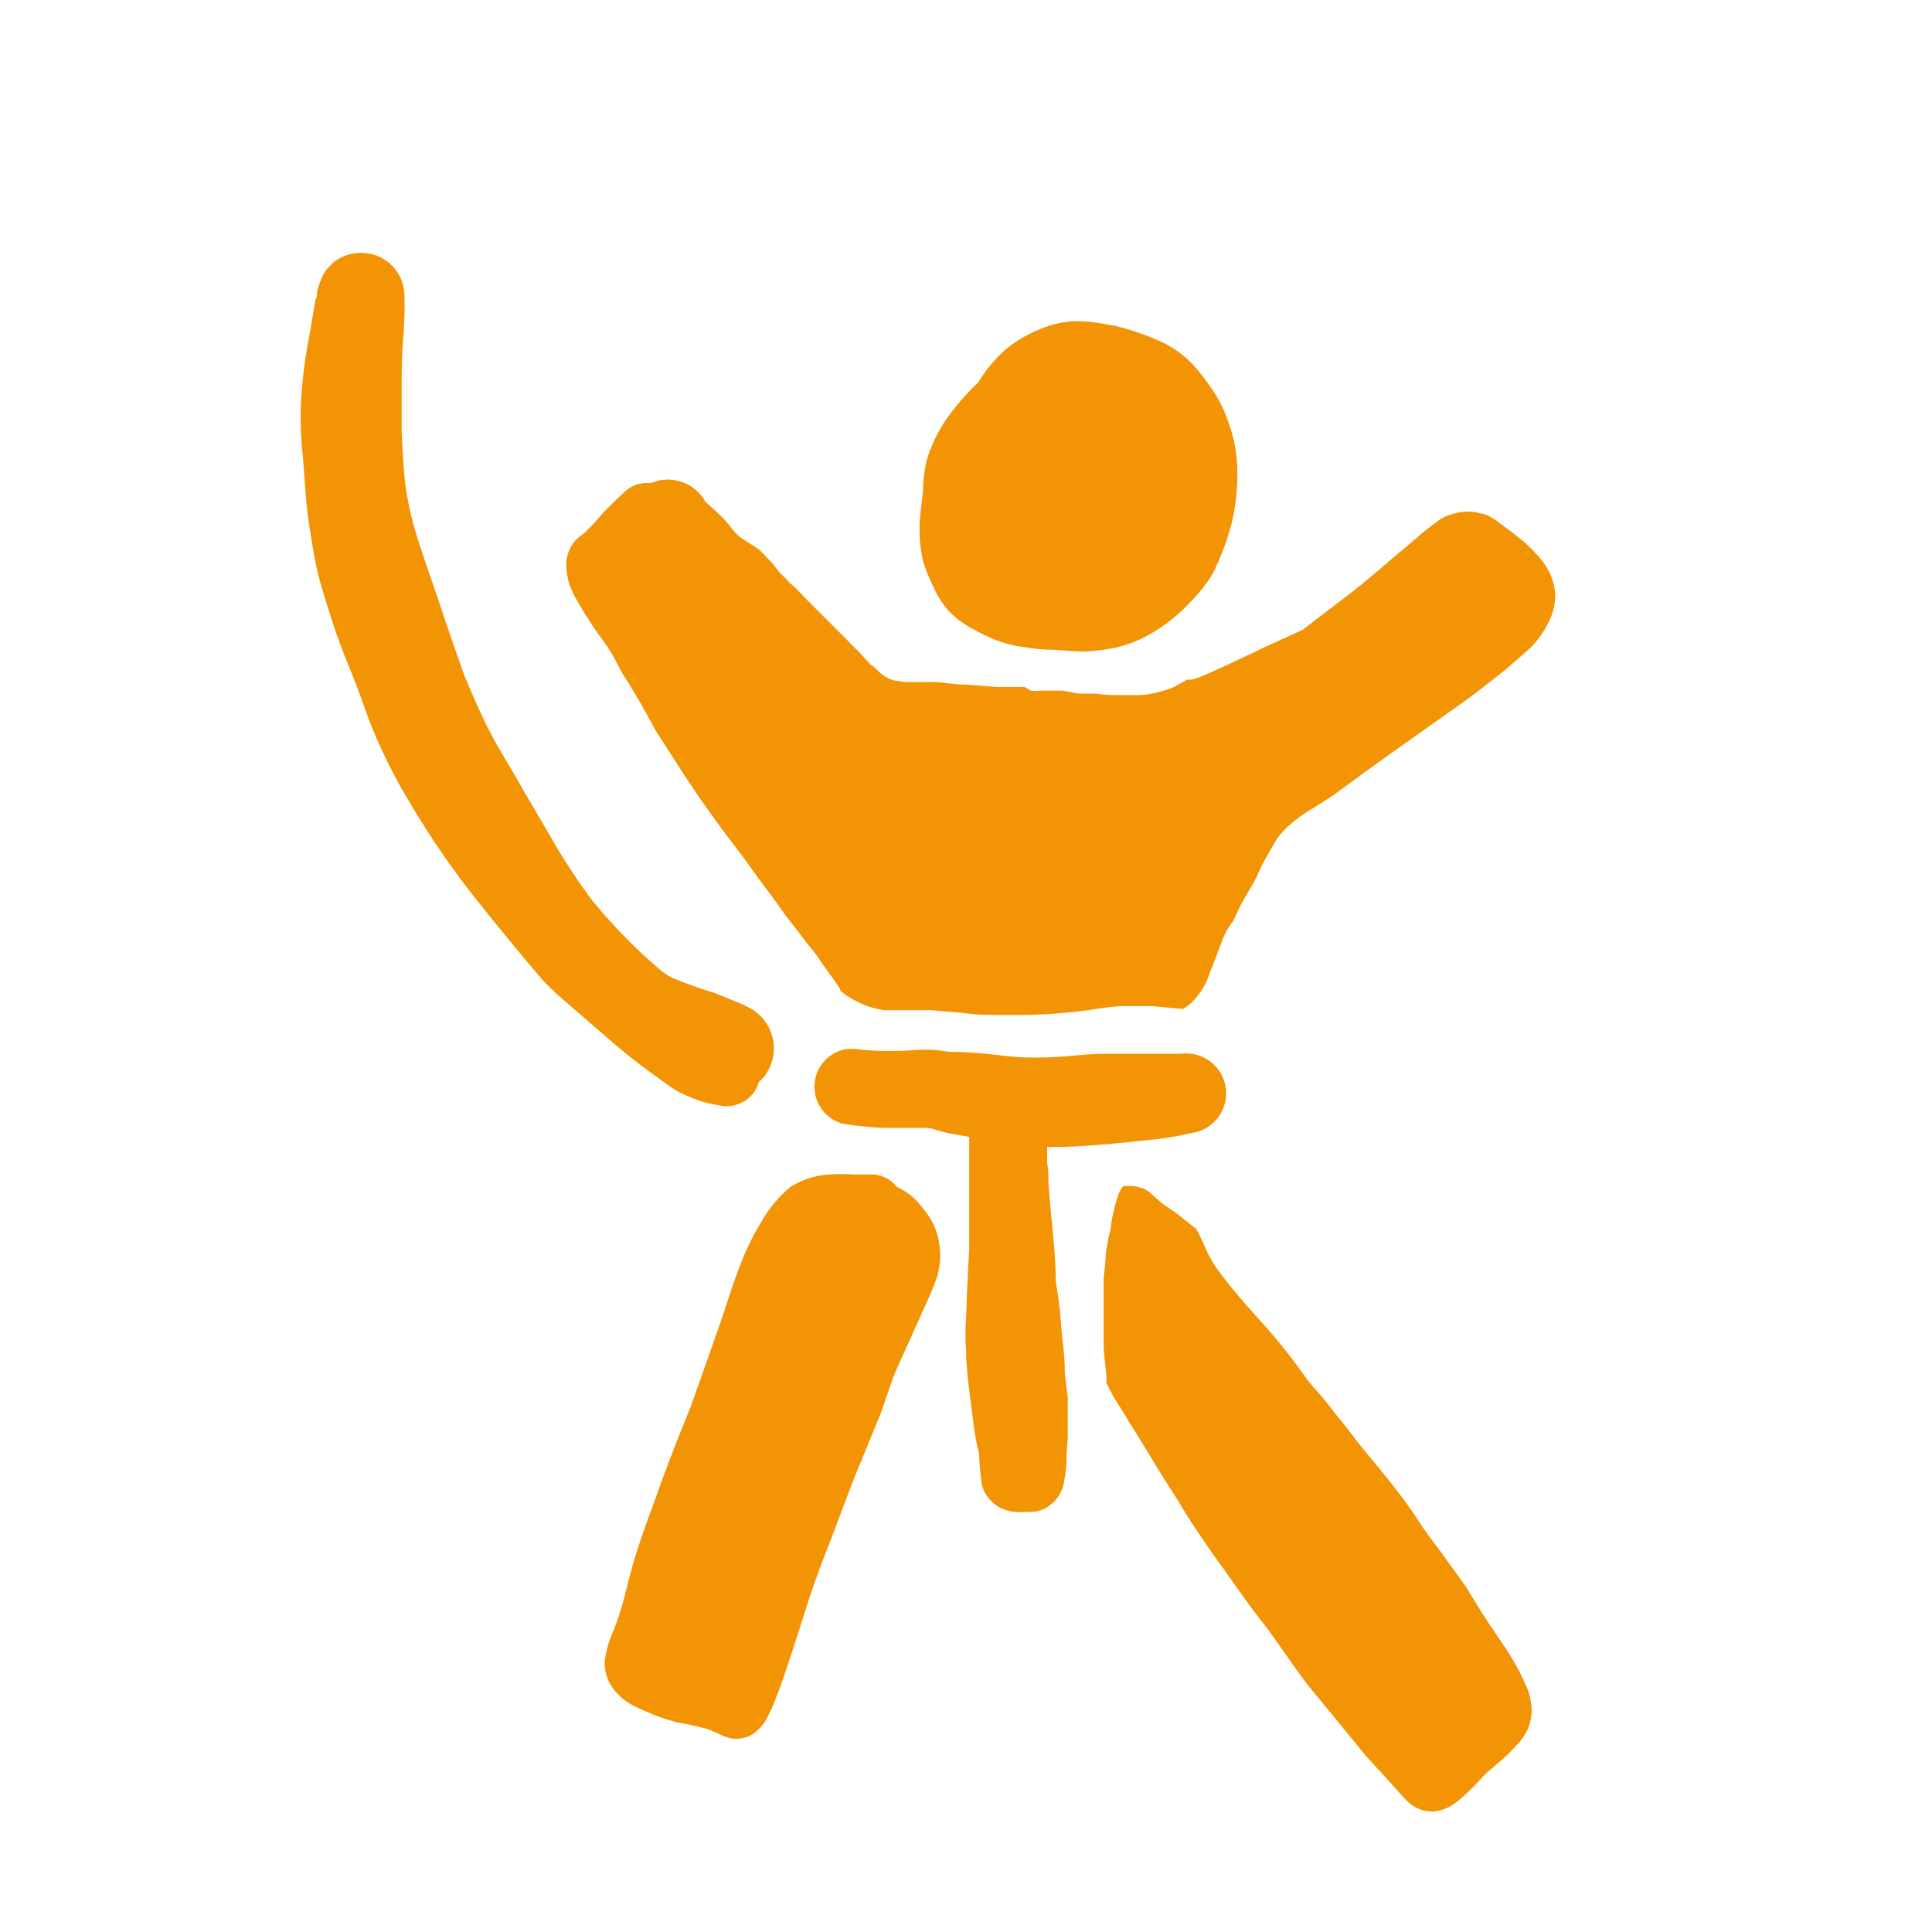
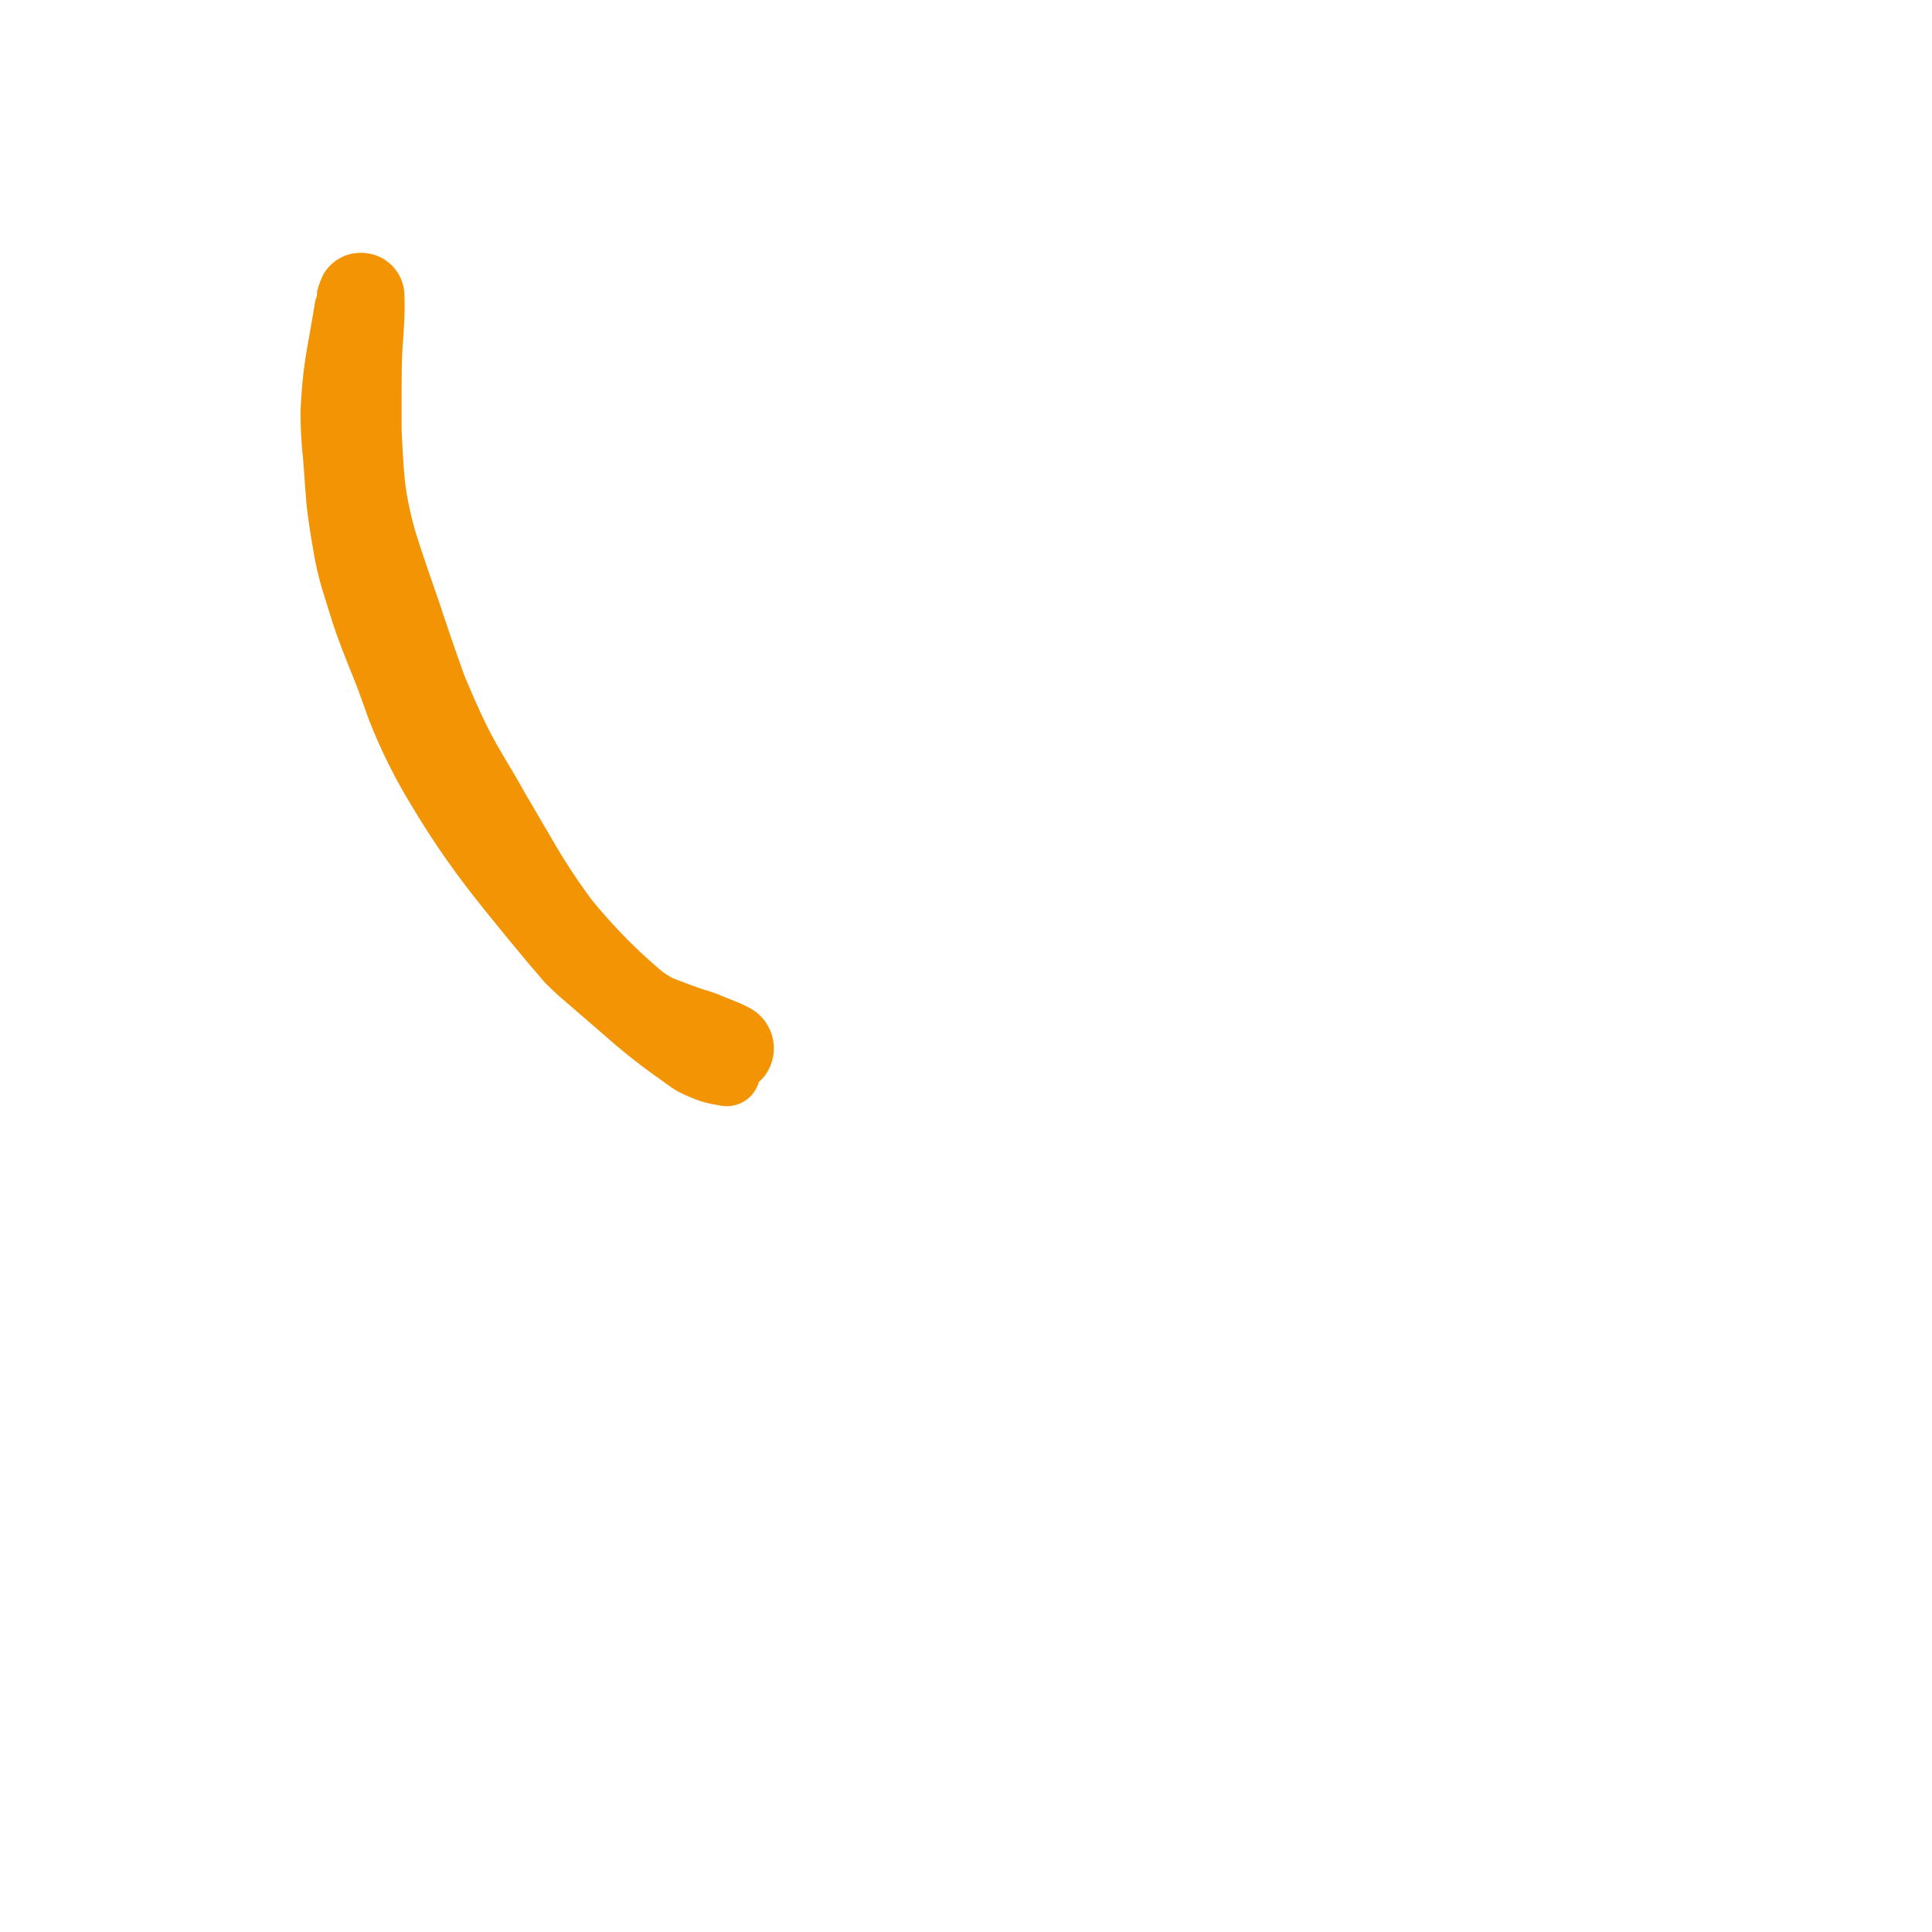
<svg xmlns="http://www.w3.org/2000/svg" viewBox="0 0 90 90" width="80" height="80">
  <defs>
    <style>.ad9b5045-b672-47d0-abb0-5711241e5694{fill:#f39405;}</style>
  </defs>
  <title>icon_naturbursch</title>
  <g id="e8a6bfd1-fb76-4de2-a685-1e317a181da6" data-name="Zeichnungseb.">
-     <path class="ad9b5045-b672-47d0-abb0-5711241e5694" d="M72.09,26.5a3.47,3.47,0,0,0-.52-.69l-.23-.24a5.23,5.23,0,0,0-.61-.54c-.28-.23-.58-.45-.87-.66l-.19-.15-.16-.09a1.34,1.34,0,0,0-.56-.22,2.38,2.38,0,0,0-.58-.08,2.24,2.24,0,0,0-.57.08,2.19,2.19,0,0,0-.91.43c-.27.2-.54.41-.8.63s-.63.56-1,.84c-.69.61-1.39,1.2-2.11,1.77l-2.3,1.76c-.73.34-1.46.66-2.17,1s-1.64.78-2.47,1.14a3.68,3.68,0,0,1-.53.18h-.21l-.57.32a2.42,2.42,0,0,1-.51.19l-.33.09a4.21,4.21,0,0,1-.78.12h-.69c-.47,0-.94,0-1.41-.07h0c-.25,0-.5,0-.75,0l-.78-.14c-.25,0-.51,0-.76,0h-.24a1.75,1.75,0,0,1-.46,0L47.73,32h0c-.22,0-.44,0-.67,0h-.68l-.71-.06-.73-.05c-.47,0-.94-.1-1.41-.12H42.8c-.23,0-.47,0-.7,0h0l-.32-.06a.32.32,0,0,1-.09,0l-.22-.07a1.89,1.89,0,0,1-.45-.28h0l-.4-.38-.05,0h0L40,30.35c-.17-.15-.33-.32-.49-.49l-1-1c-.33-.33-.65-.65-1-1l-.42-.44-.3-.27c-.16-.17-.31-.33-.48-.49L36,26.26l-.45-.47-.12-.13c-.29-.23-.63-.41-.93-.62s-.58-.69-.91-1l-.73-.67a2,2,0,0,0-.73-.75,2.07,2.07,0,0,0-1-.28,2,2,0,0,0-.54.07l-.26.09-.22,0a1.48,1.48,0,0,0-1,.4c-.38.36-.77.71-1.11,1.1a10.35,10.35,0,0,1-.79.84,3.26,3.26,0,0,0-.36.29,1.73,1.73,0,0,0-.47,1.33,3.82,3.82,0,0,0,.14.75,4.87,4.87,0,0,0,.38.8,18,18,0,0,0,1.07,1.66c.17.23.33.46.48.7s.31.57.46.85.3.47.44.71l.49.83c.24.42.47.84.7,1.27l1.34,2.08h0l.62.93a2.14,2.14,0,0,1,.13.19l.63.88,0,0h0l.33.46,1,1.32.81,1.12c.34.46.69.91,1,1.36s.58.75.86,1.13l.37.49.2.24a5.06,5.06,0,0,1,.46.65c.15.19.29.4.44.6v0c.09.13.19.26.28.4l.13.21,0,.05.16.14a5.16,5.16,0,0,0,1,.55,4.76,4.76,0,0,0,.9.23h.1c.21,0,.41,0,.61,0l.71,0,.77,0,.7.06.7.06a10.8,10.8,0,0,0,1.5.1l1.55,0a27.13,27.13,0,0,0,2.85-.22c.51-.08,1-.16,1.54-.19h1.44L55.11,47a2.47,2.47,0,0,0,.38-.28,3.35,3.35,0,0,0,.88-1.44c.21-.52.39-1,.6-1.56a4.9,4.9,0,0,1,.39-.71l.08-.09c.14-.29.27-.59.42-.88s.48-.78.68-1.2c.1-.22.2-.45.31-.66l.36-.63c.11-.19.22-.4.35-.58a4.22,4.22,0,0,1,.55-.57,7.61,7.61,0,0,1,1.2-.84l.25-.16h0l.55-.35c2-1.49,4.07-2.93,6.12-4.39.66-.47,1.31-1,1.93-1.49.39-.34.78-.67,1.14-1A4.29,4.29,0,0,0,72.13,29a2.77,2.77,0,0,0,.32-1.26A2.74,2.74,0,0,0,72.09,26.5Z" />
-     <path class="ad9b5045-b672-47d0-abb0-5711241e5694" d="M49.6,63.94a.61.61,0,0,0,0-.14c0-.73-.13-1.46-.18-2.2s-.14-1.29-.24-1.93c0-.84-.08-1.68-.16-2.52-.07-.69-.13-1.37-.18-2.06,0-.3,0-.61-.06-.91l0-.51v0c0-.08,0-.16,0-.24h.34c1,0,2-.09,3-.18l1.45-.15a14,14,0,0,0,1.94-.32A1.86,1.86,0,0,0,55,49.09c-.29,0-.57,0-.85,0l-.89,0c-.59,0-1.18,0-1.77,0s-1.19.06-1.78.11a15.39,15.39,0,0,1-1.8.06c-.62,0-1.25-.1-1.87-.16S44.92,49,44.34,49c-.27,0-.54-.08-.82-.09a7.14,7.14,0,0,0-.8,0,15.54,15.54,0,0,1-2.46,0l-.07,0a2.81,2.81,0,0,0-.49-.05,1.63,1.63,0,0,0-.88.23,1.78,1.78,0,0,0,.42,3.25,14.4,14.4,0,0,0,2.78.2c.35,0,.71,0,1.06,0s.71.17,1.07.24l1,.18c0,.07,0,.13,0,.19,0,1,0,2,0,2.93,0,.73,0,1.46,0,2.2-.07,1-.11,2-.14,3a11,11,0,0,0,0,1.72l0,.24v.07l.06.78q.14,1.19.3,2.37a8.89,8.89,0,0,0,.24,1.25,14.33,14.33,0,0,0,.13,1.47,1.71,1.71,0,0,0,1.64,1.25,2,2,0,0,0,.42,0H48a1.41,1.41,0,0,0,.75-.2c.12-.08.24-.18.35-.27a1.82,1.82,0,0,0,.43-.75,7.73,7.73,0,0,0,.15-1.06q0-.54.06-1.08c0-.66,0-1.33,0-2C49.68,64.7,49.65,64.32,49.6,63.94Z" />
-     <path class="ad9b5045-b672-47d0-abb0-5711241e5694" d="M43.08,56.4a4.88,4.88,0,0,0-.47-.55,2.79,2.79,0,0,0-.43-.34,3.23,3.23,0,0,0-.41-.22,1.47,1.47,0,0,0-1.16-.58h-.8a10.29,10.29,0,0,0-1.11,0,3.79,3.79,0,0,0-1.89.59A6,6,0,0,0,35.42,57a11.57,11.57,0,0,0-.94,1.94c-.24.59-.43,1.19-.63,1.8s-.44,1.3-.67,1.95-.43,1.23-.65,1.84-.39,1.12-.62,1.66c-.47,1.15-.91,2.31-1.33,3.48s-.79,2.13-1.1,3.22S29,74.94,28.56,76a5.1,5.1,0,0,0-.39,1.37,2,2,0,0,0,.33,1.2,2.7,2.7,0,0,0,1.26,1,9.75,9.75,0,0,0,1.8.67,12,12,0,0,1,1.47.33l.39.17a3.6,3.6,0,0,0,.54.22,1.49,1.49,0,0,0,1.11-.18,2.11,2.11,0,0,0,.72-.87,8.58,8.58,0,0,0,.43-1c.15-.38.28-.77.41-1.16.38-1.11.72-2.22,1.08-3.33s.77-2.11,1.17-3.16.82-2.22,1.28-3.31c0,.11-.1.22-.14.33.34-.8.66-1.6,1-2.42.24-.66.45-1.33.71-2,.5-1.1,1-2.21,1.5-3.33a10.67,10.67,0,0,0,.44-1.11,3.55,3.55,0,0,0,.06-1.62A3.12,3.12,0,0,0,43.08,56.4Z" />
-     <path class="ad9b5045-b672-47d0-abb0-5711241e5694" d="M71,78.34c-.11-.26-.24-.51-.37-.75-.36-.65-.8-1.26-1.21-1.87s-.68-1.07-1-1.59-.71-1-1.08-1.53-.77-1-1.14-1.57S65.44,69.9,65,69.34s-.92-1.15-1.39-1.71-.77-1-1.15-1.46-.72-.94-1.12-1.38a6.57,6.57,0,0,1-.48-.57,27.92,27.92,0,0,0-2-2.53c-.7-.77-1.39-1.55-2-2.36a5.39,5.39,0,0,1-.68-1.13c-.1-.24-.21-.47-.32-.7a2.54,2.54,0,0,0-.16-.28l0,0c-.26-.19-.5-.39-.75-.59s-.45-.31-.67-.47-.29-.23-.43-.35l-.32-.29a2.2,2.2,0,0,0-.26-.15,2.7,2.7,0,0,0-.47-.12H52.5l-.09,0-.07,0-.07.07a2.69,2.69,0,0,0-.16.29,8.66,8.66,0,0,0-.35,1.42c0,.25-.1.49-.14.73s-.08.44-.11.65c0,.41-.08.82-.1,1.23,0,.25,0,.49,0,.74s0,.47,0,.7c0,.5,0,1,0,1.49s.09,1,.13,1.52l0,.32h0l.06.12a6.72,6.72,0,0,0,.4.75c.21.32.41.64.62,1,.68,1.06,1.3,2.15,2,3.22.36.57.7,1.16,1.08,1.72s.74,1.1,1.13,1.63c.66.92,1.3,1.86,2,2.75s1.39,2,2.18,3l2.28,2.78c.35.44.74.86,1.13,1.28s.64.73,1,1.1a1.7,1.7,0,0,0,1.3.63,2,2,0,0,0,.9-.28,4.17,4.17,0,0,0,.47-.36,11.71,11.71,0,0,0,1-1c.39-.39.83-.71,1.22-1.09l.3-.32a2.87,2.87,0,0,0,.51-.69,2.39,2.39,0,0,0,.23-.87v-.23a5.25,5.25,0,0,0-.09-.55A3.26,3.26,0,0,0,71,78.34Z" />
    <path class="ad9b5045-b672-47d0-abb0-5711241e5694" d="M30.57,50.15c.33.23.66.49,1,.69a8.75,8.75,0,0,0,.83.37,4.77,4.77,0,0,0,1.05.27,1.6,1.6,0,0,0,1.19-.16,1.53,1.53,0,0,0,.71-.92,1.74,1.74,0,0,0,.42-.51A2.13,2.13,0,0,0,35,47a6.27,6.27,0,0,0-.74-.35l-.79-.32c-.26-.11-.53-.18-.8-.27-.44-.15-.88-.32-1.32-.49a3.94,3.94,0,0,1-.51-.32,24.75,24.75,0,0,1-3.32-3.39c-.55-.75-1.07-1.53-1.55-2.33l-1.55-2.65c-.55-1-1.14-1.89-1.64-2.87-.42-.82-.78-1.67-1.14-2.52-.42-1.17-.82-2.34-1.21-3.52l-.57-1.65c-.15-.45-.3-.89-.44-1.34a15.27,15.27,0,0,1-.54-2.41c-.09-.84-.13-1.69-.17-2.53,0-.61,0-1.24,0-1.85s0-1.39.05-2.09.11-1.55.08-2.32a2,2,0,0,0-2-2h-.05a2,2,0,0,0-1,.27,2.07,2.07,0,0,0-.72.72,4.17,4.17,0,0,0-.3.81c0,.13,0,.25-.07.37-.06.33-.11.66-.17,1-.1.59-.22,1.19-.31,1.8a21.4,21.4,0,0,0-.22,2.54,19.92,19.92,0,0,0,.11,2c.06.7.1,1.39.16,2.09s.22,1.65.36,2.46a14.32,14.32,0,0,0,.48,1.93c.21.68.41,1.35.65,2s.48,1.25.73,1.87.48,1.3.72,1.95a25.47,25.47,0,0,0,2,4,39.53,39.53,0,0,0,2.64,3.88c.85,1.09,1.73,2.16,2.61,3.22.28.34.57.66.85,1a12.39,12.39,0,0,0,1,.94l2,1.73A28.06,28.06,0,0,0,30.57,50.15Z" />
-     <path class="ad9b5045-b672-47d0-abb0-5711241e5694" d="M43.44,27.25c.07.15.14.3.22.45a4.48,4.48,0,0,0,.57.8,3.87,3.87,0,0,0,.63.52,2.85,2.85,0,0,0,.37.23,7.79,7.79,0,0,0,.76.39,5.5,5.5,0,0,0,1.37.45c.43.07.87.14,1.31.17.6,0,1.22.09,1.83.09a8.79,8.79,0,0,0,1.15-.12l.42-.08a6.4,6.4,0,0,0,1.11-.4A8.06,8.06,0,0,0,55.5,28a7,7,0,0,0,.74-.89,3.81,3.81,0,0,0,.43-.76,11.58,11.58,0,0,0,.71-2,9.63,9.63,0,0,0,.26-2.33,7,7,0,0,0-.15-1.44,7.45,7.45,0,0,0-.27-.92A6.12,6.12,0,0,0,56.37,18a11,11,0,0,0-.74-.95A4.78,4.78,0,0,0,54,15.88a12.35,12.35,0,0,0-2-.69l-.73-.13a8.47,8.47,0,0,0-1-.1h-.12a4.58,4.58,0,0,0-1.32.23,6.69,6.69,0,0,0-1.33.62,5.14,5.14,0,0,0-1.19,1,7.09,7.09,0,0,0-.74,1l-.32.32A11.24,11.24,0,0,0,44,19.65a7.45,7.45,0,0,0-.81,1.71A6.17,6.17,0,0,0,43,22.72c0,.31-.07.62-.09.94A6.73,6.73,0,0,0,43,26.15,8.64,8.64,0,0,0,43.44,27.25ZM54,16.56l-.21-.16-.11-.09ZM51.75,23v.07a.13.13,0,0,1,0-.06Z" />
  </g>
</svg>